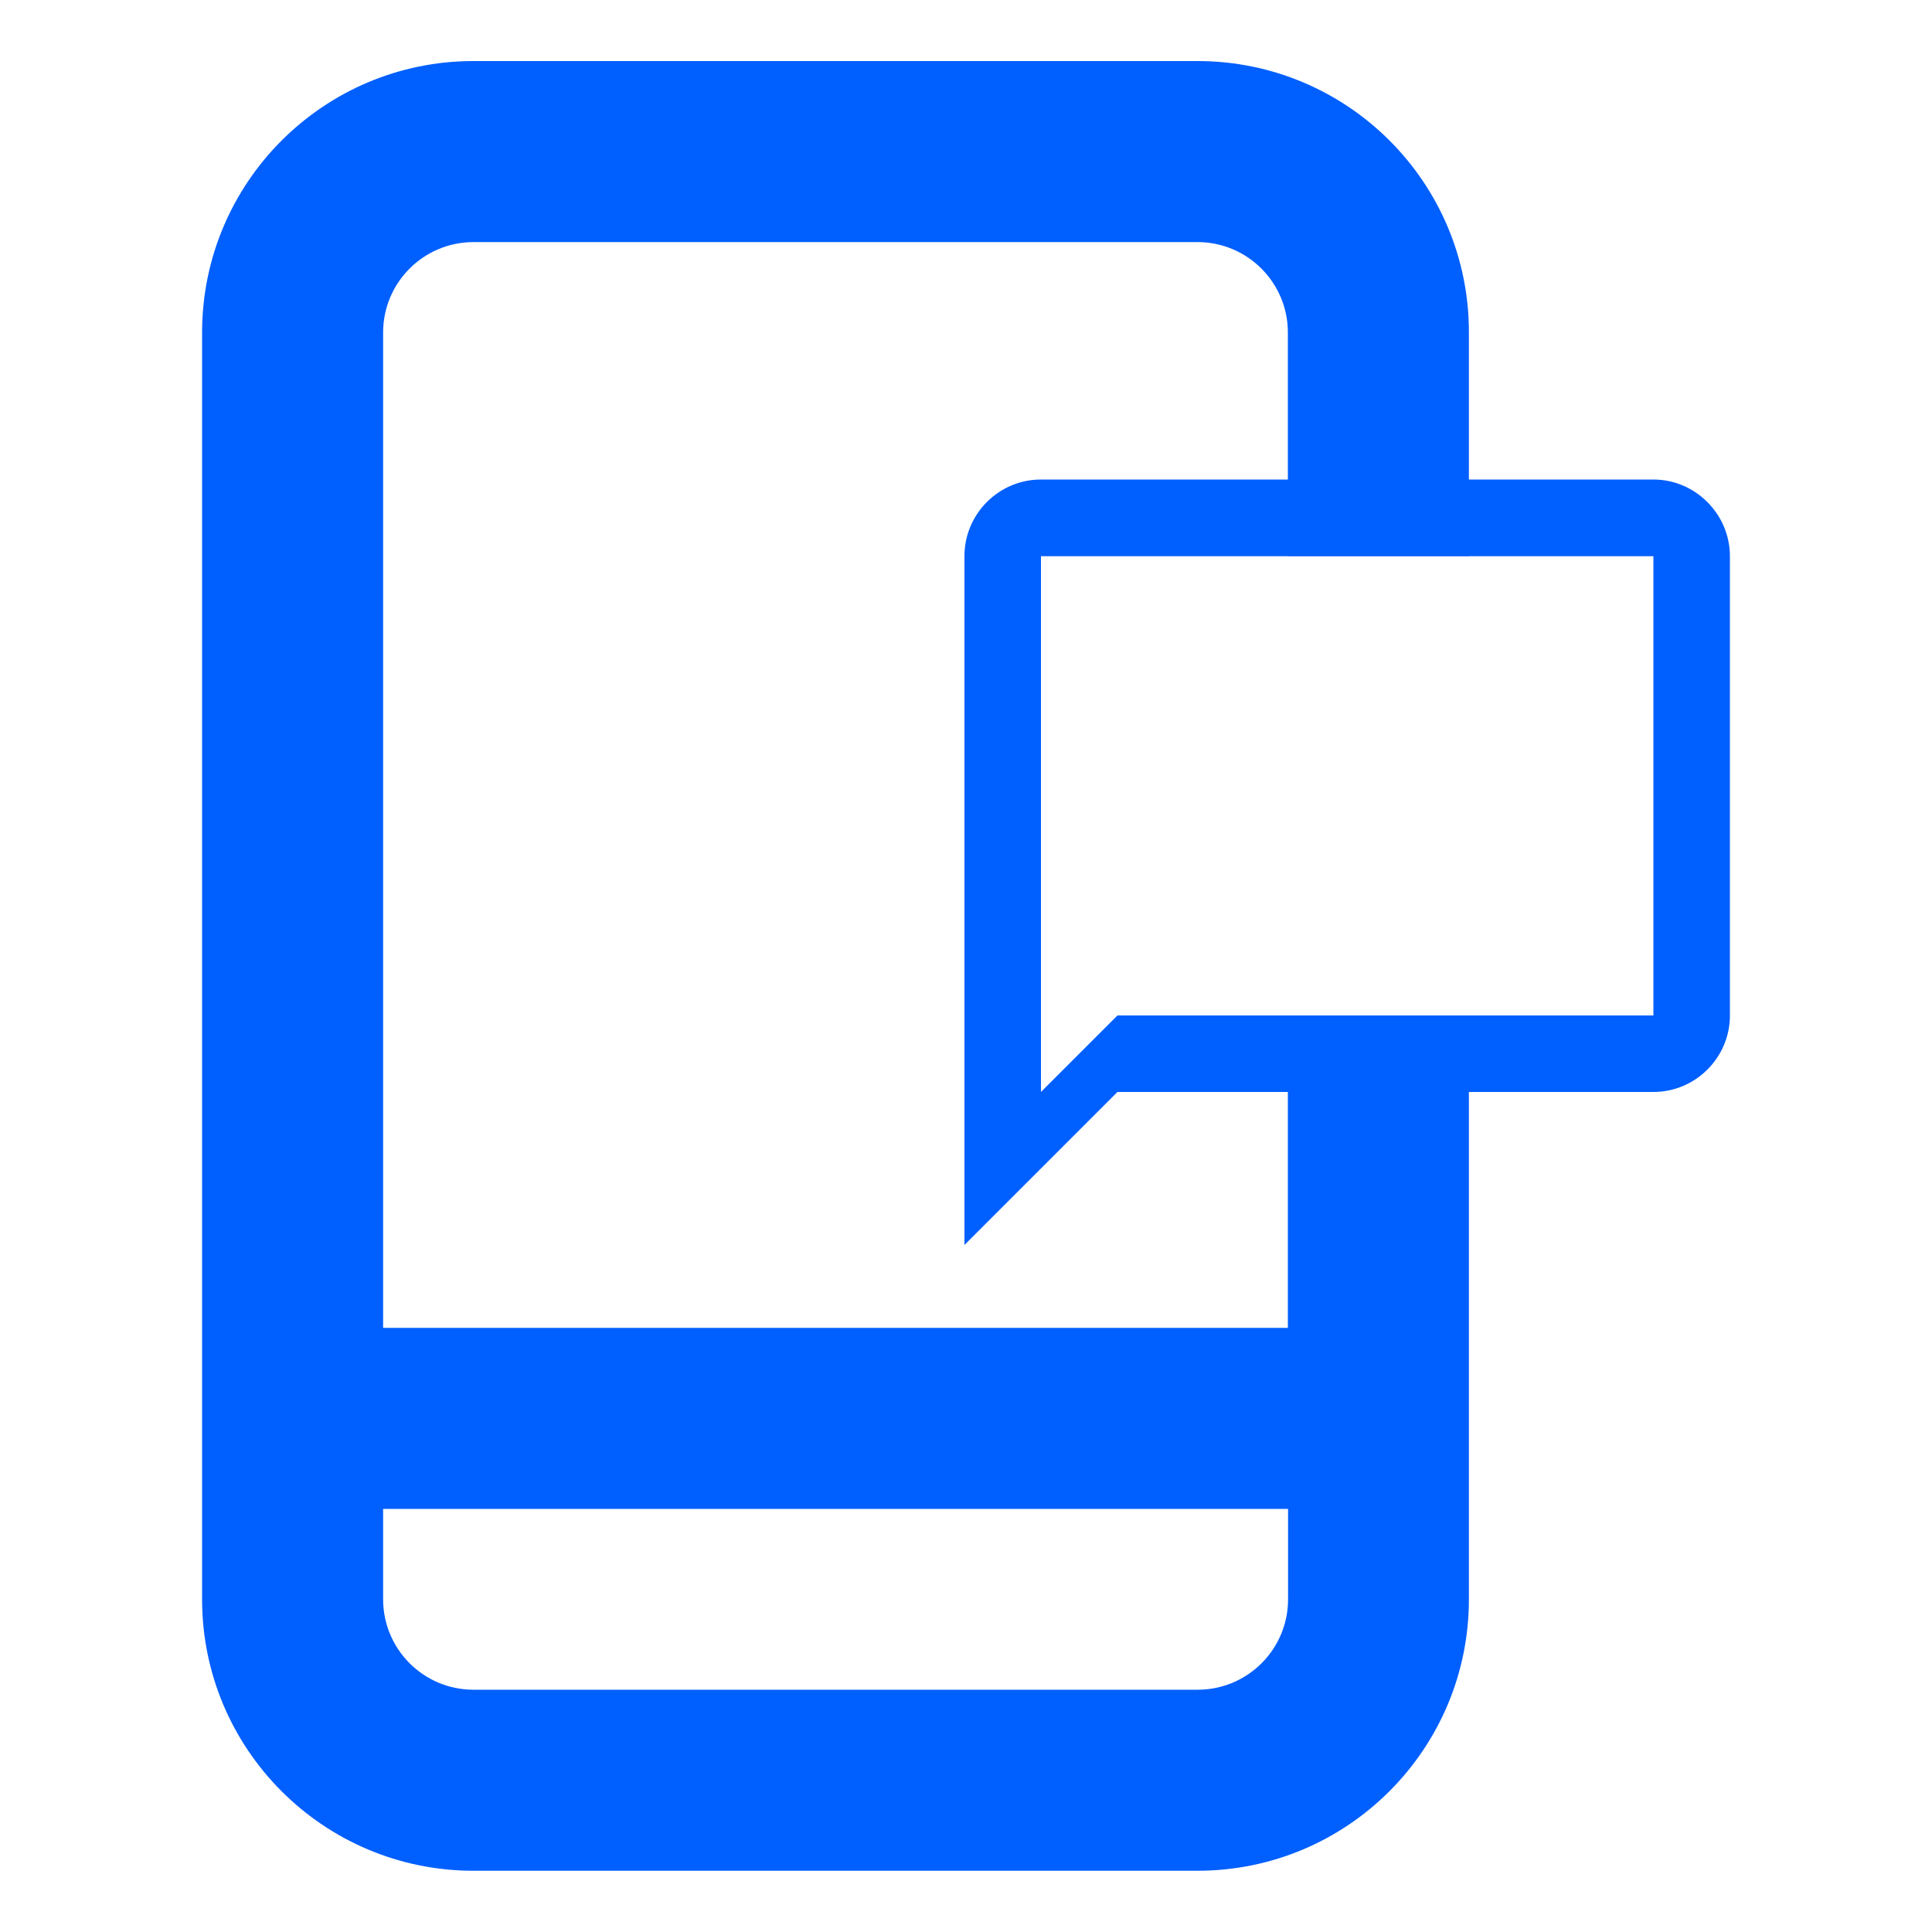
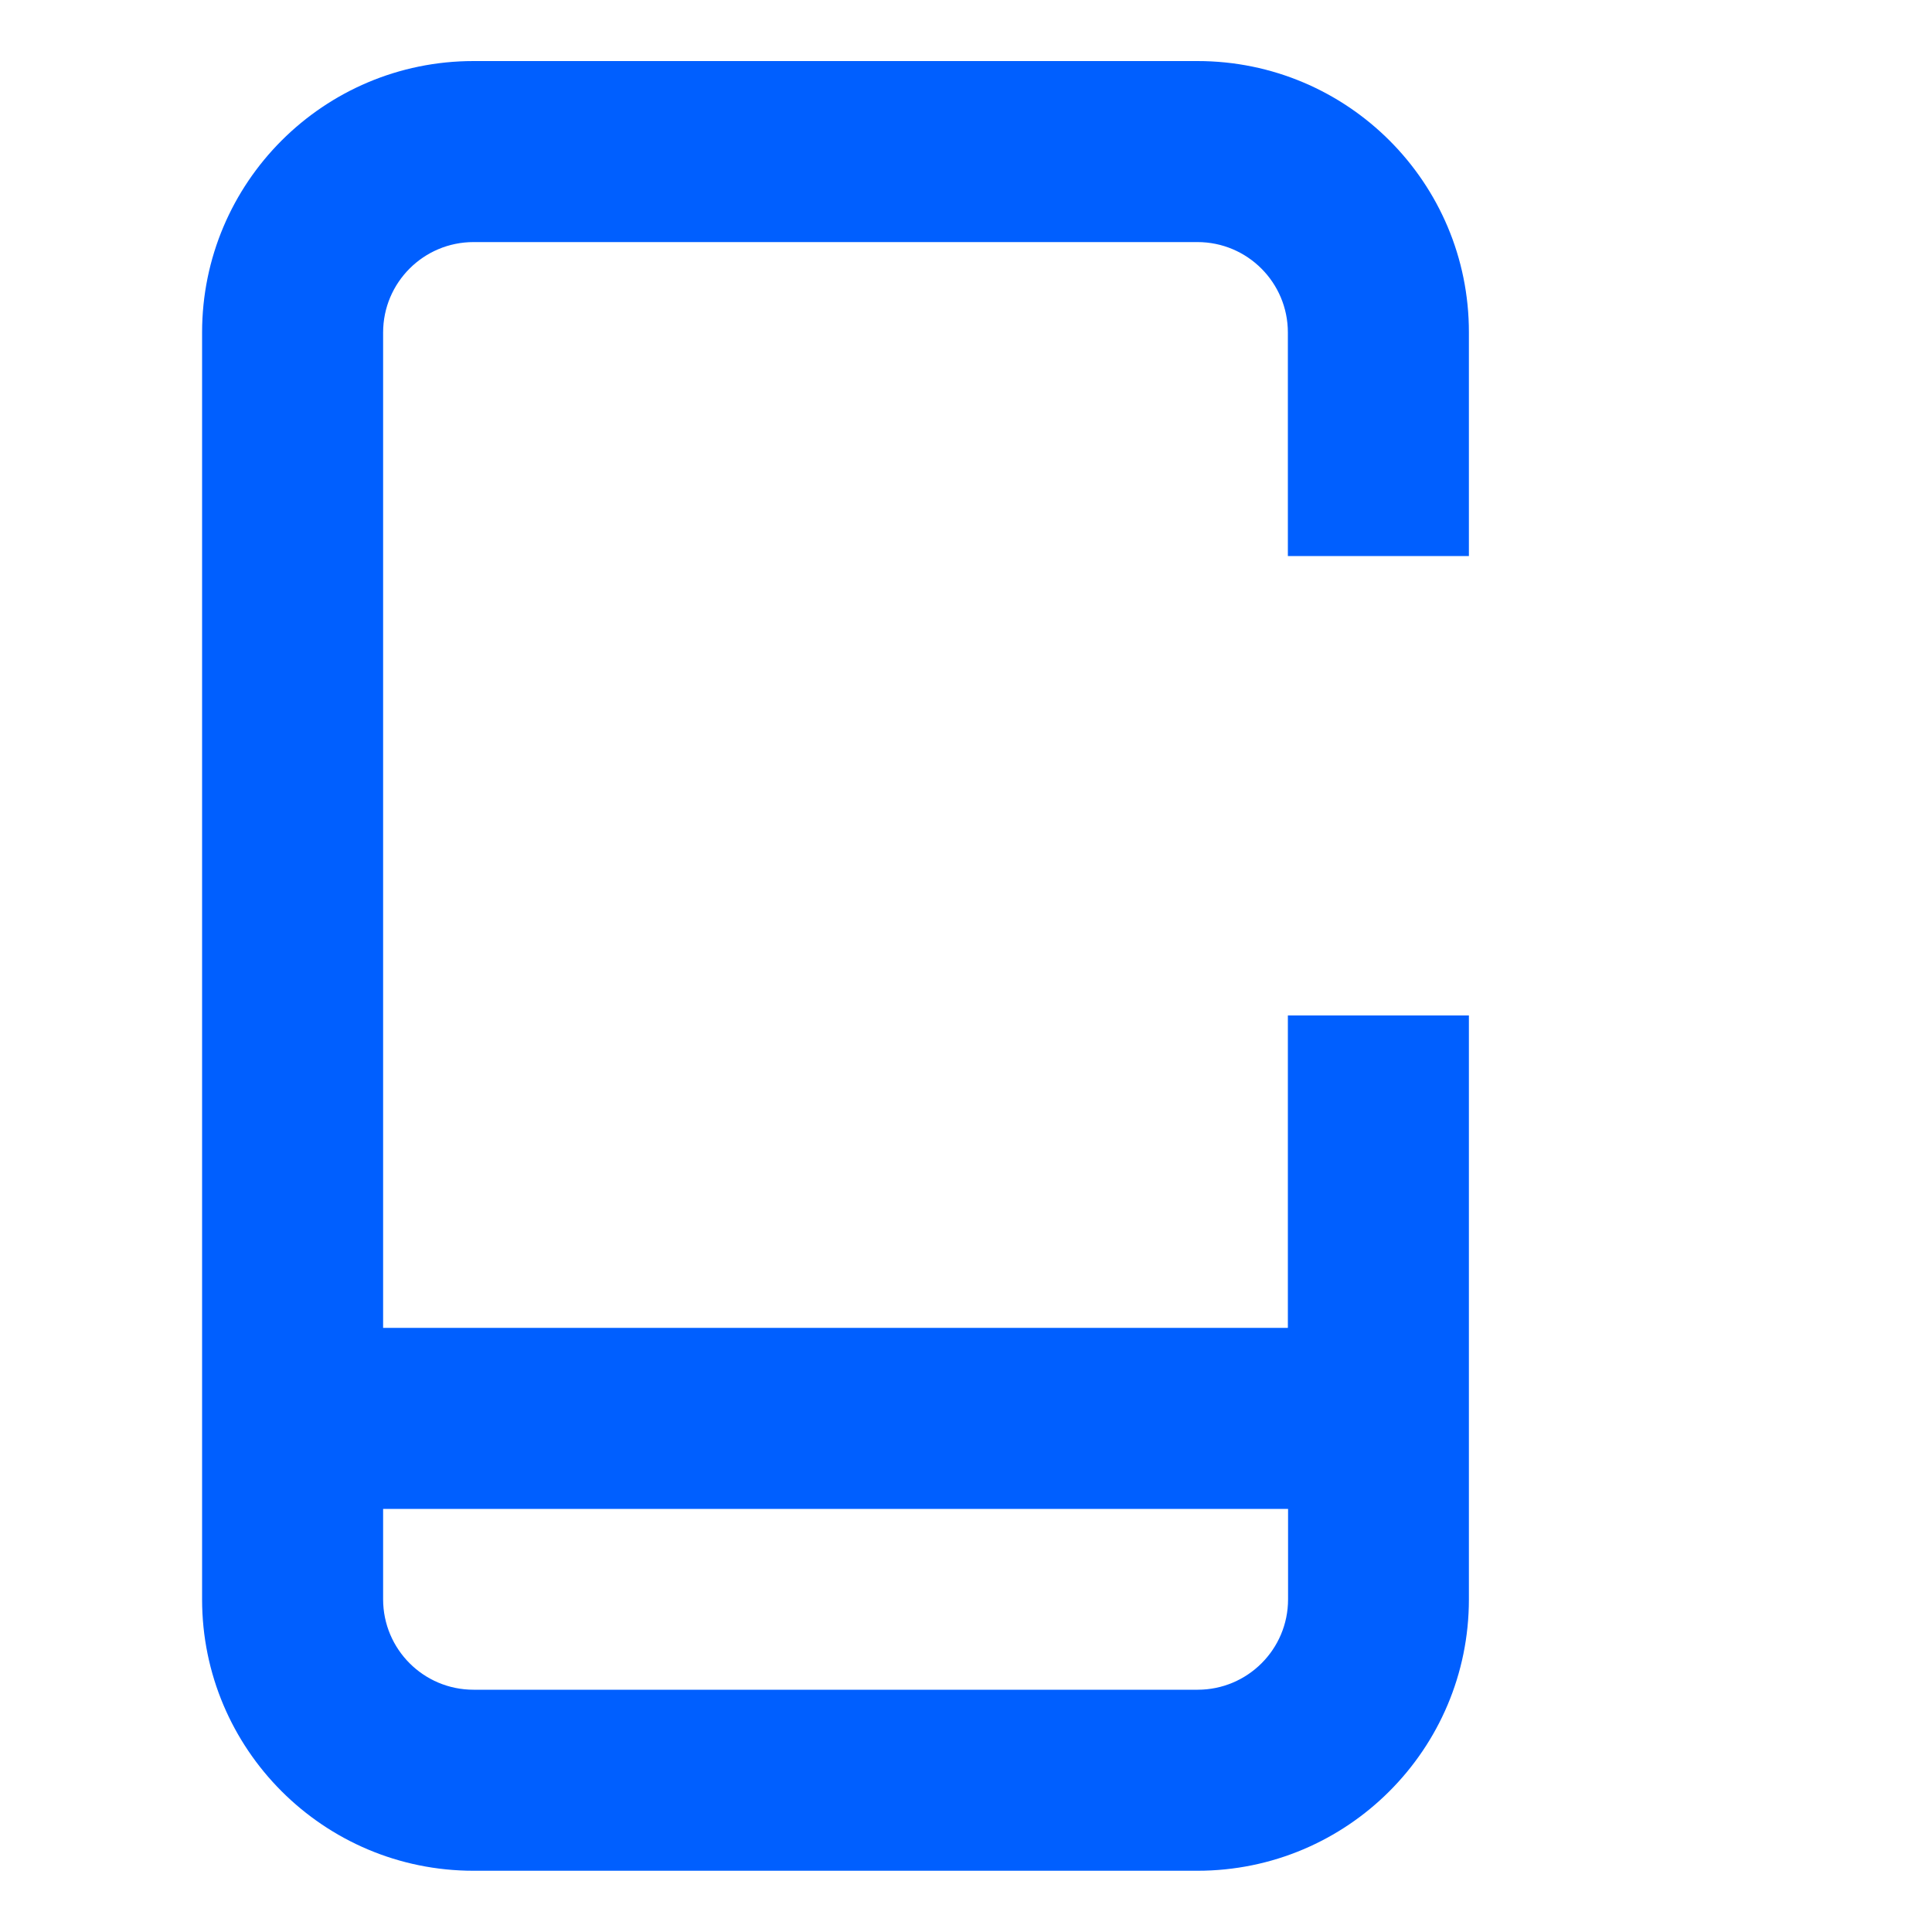
<svg xmlns="http://www.w3.org/2000/svg" version="1.1" id="Layer_1" x="0px" y="0px" viewBox="0 0 1000 1000" style="enable-background:new 0 0 1000 1000;" xml:space="preserve">
  <style type="text/css">
	.st0{fill:#005FFF;}
</style>
  <g>
-     <path class="st0" d="M855.8,248.2h-317c-21.8,0-39.6,17.8-39.6,39.6v356.6l79.2-79.2h277.4c21.8,0,39.6-17.8,39.6-39.6V287.9   C895.4,266.1,877.5,248.2,855.8,248.2z M855.8,525.6H578.4l-39.6,39.6V287.9h317V525.6z" />
-   </g>
+     </g>
  <g>
    <path class="st0" d="M619.8,31.6H245.1c-77.6,0-140.5,62.9-140.5,140.5v655.7c0,77.6,62.9,140.5,140.5,140.5h374.7   c77.6,0,140.5-62.9,140.5-140.5V525.6h-93.7v161.7H198.3V172.1c0-25.9,21-46.8,46.8-46.8h374.7c25.9,0,46.8,21,46.8,46.8v115.7   h93.7V172.1C760.4,94.5,697.5,31.6,619.8,31.6z M666.7,781v46.8c0,25.9-21,46.8-46.8,46.8H245.1c-25.9,0-46.8-21-46.8-46.8V781   H666.7z" />
  </g>
</svg>